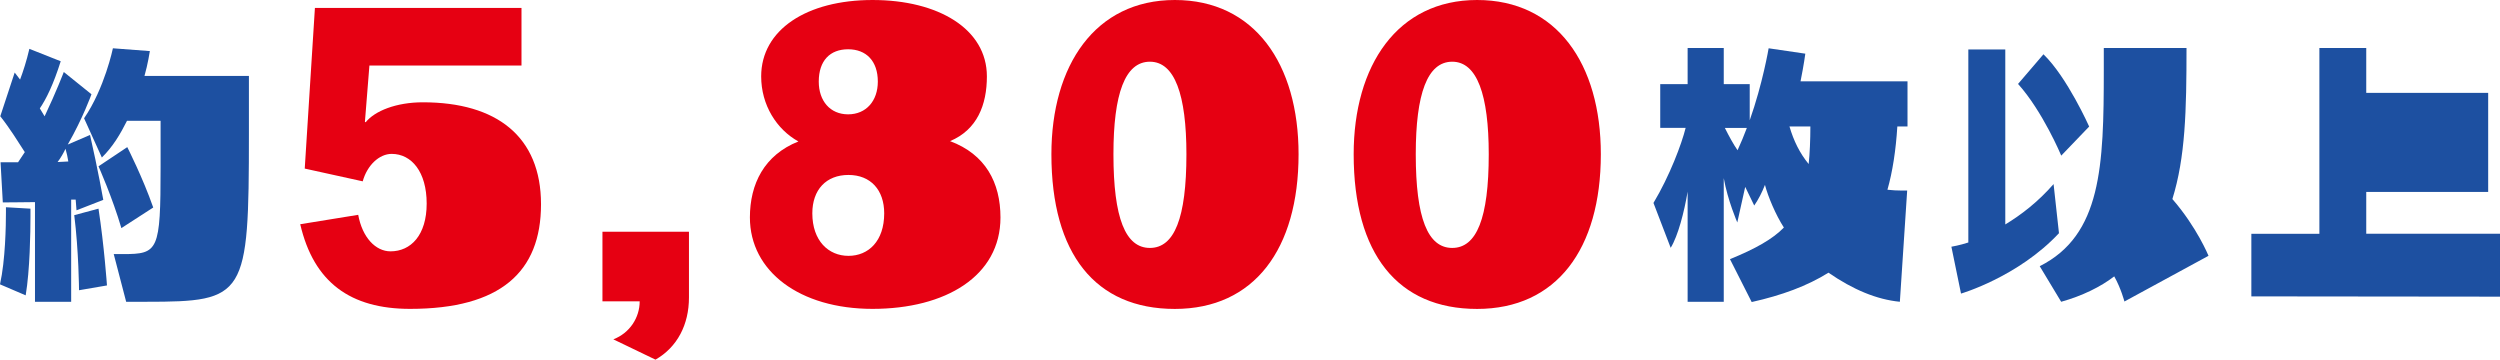
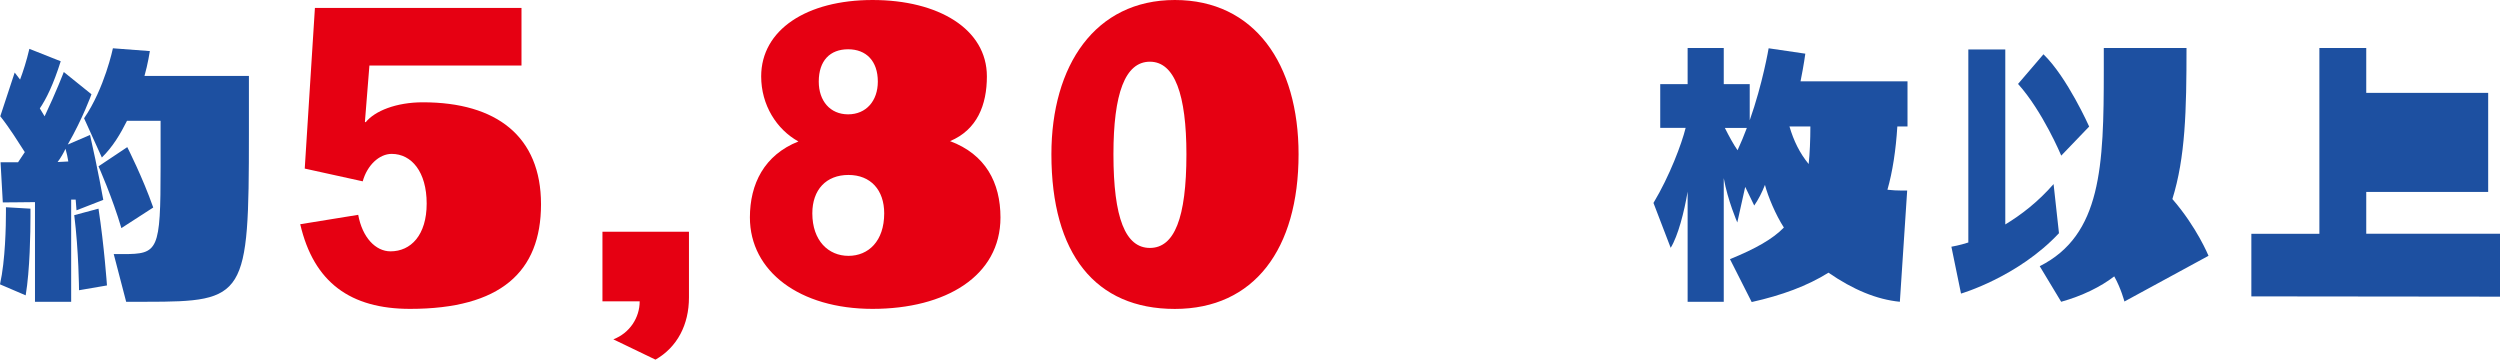
<svg xmlns="http://www.w3.org/2000/svg" id="_レイヤー_2" data-name="レイヤー_2" viewBox="0 0 454.56 65.4">
  <defs>
    <style>
      .cls-1 {
        fill: #1d50a1;
      }

      .cls-2 {
        fill: #e60012;
      }
    </style>
  </defs>
  <g id="_デザイン" data-name="デザイン">
    <g>
-       <path class="cls-1" d="M0,51.69c.98-4.36,1.08-10.73,1.08-13.09v-.92l4.46.26v1.39c0,2.92-.1,9.75-.87,14.37l-4.67-2ZM6.36,54.87v-18.12c-3.23.05-5.85.05-5.85.05l-.41-7.29h3.18l1.23-1.85c-1.23-1.9-2.67-4.26-4.46-6.52l2.62-7.95.98,1.28c.56-1.49,1.18-3.39,1.69-5.59l5.7,2.26c-1.33,4.21-2.62,6.83-3.8,8.57l.87,1.44c2.1-4.41,3.49-8.06,3.49-8.06l5.03,4.05s-1.54,4.31-4.31,9.14l4.05-1.74c1.44,6.31,2.41,11.8,2.41,11.8l-4.87,1.9s-.05-.82-.15-1.95h-.82v18.58h-6.57ZM11.91,27.05c-.31.67-.87,1.69-1.44,2.41.51,0,1.49-.1,1.95-.1-.1-.67-.31-1.64-.51-2.31ZM14.37,52.77s-.05-7.13-.87-13.65l4.41-1.18c1.03,6.72,1.54,13.91,1.54,13.96l-5.08.87ZM22.94,54.87l-2.26-8.67h1.69c6.42,0,6.83-.56,6.83-15.86v-8.37h-6.11c-1.18,2.36-2.57,4.72-4.57,6.67l-3.23-7.13c3.75-5.49,5.24-12.73,5.24-12.73l6.72.51s-.36,2.36-.98,4.52h18.99v10.57c0,29.61-.57,30.49-18.68,30.49h-3.65ZM22.07,41.48c-1.64-5.59-4.16-11.24-4.16-11.24l5.23-3.49s2.82,5.54,4.72,10.98l-5.8,3.75Z" />
+       <path class="cls-1" d="M0,51.69c.98-4.36,1.08-10.73,1.08-13.09v-.92l4.46.26v1.39c0,2.92-.1,9.75-.87,14.37l-4.67-2ZM6.36,54.87v-18.12c-3.23.05-5.85.05-5.85.05l-.41-7.29h3.18l1.23-1.85c-1.23-1.9-2.67-4.26-4.46-6.52l2.62-7.95.98,1.28c.56-1.49,1.18-3.39,1.69-5.59l5.7,2.26c-1.33,4.21-2.62,6.83-3.8,8.57l.87,1.44c2.1-4.41,3.49-8.06,3.49-8.06l5.03,4.05s-1.54,4.31-4.31,9.14l4.05-1.74c1.44,6.31,2.41,11.8,2.41,11.8l-4.87,1.9s-.05-.82-.15-1.95h-.82v18.58h-6.57ZM11.91,27.05c-.31.67-.87,1.69-1.44,2.41.51,0,1.49-.1,1.95-.1-.1-.67-.31-1.64-.51-2.31ZM14.37,52.77s-.05-7.13-.87-13.65l4.41-1.18c1.03,6.72,1.54,13.91,1.54,13.96l-5.08.87ZM22.94,54.87l-2.26-8.67h1.69c6.42,0,6.83-.56,6.83-15.86v-8.37h-6.11c-1.18,2.36-2.57,4.72-4.57,6.67l-3.23-7.13c3.75-5.49,5.24-12.73,5.24-12.73l6.72.51s-.36,2.36-.98,4.52h18.99v10.57c0,29.61-.57,30.49-18.68,30.49ZM22.07,41.48c-1.64-5.59-4.16-11.24-4.16-11.24l5.23-3.49s2.82,5.54,4.72,10.98l-5.8,3.75Z" />
      <path class="cls-2" d="M67.17,11.9l-.82,10.26.14.07c1.64-2.05,5.54-3.63,10.4-3.63,13.41,0,21.48,6.22,21.48,18.54s-7.39,19.02-23.81,19.02c-10.81,0-17.51-4.79-19.97-15.39l10.54-1.71c.75,4.11,3.15,6.64,5.88,6.64,3.69,0,6.57-2.94,6.57-8.69s-2.74-9.03-6.36-9.03c-2.26,0-4.45,2.05-5.27,4.99l-10.54-2.32,1.85-29.21h37.56v10.47h-27.64Z" />
      <path class="cls-2" d="M111.52,61.7c3.01-1.16,4.79-3.97,4.79-6.91h-6.77v-12.66h15.73v11.97c0,4.92-2.12,9.03-6.09,11.29l-7.66-3.69Z" />
      <path class="cls-2" d="M181.91,39.54c0,10.67-9.99,16.62-23.26,16.62s-22.3-6.84-22.3-16.62c0-6.09,2.6-11.35,8.82-13.82-3.97-2.19-6.77-6.63-6.77-11.83,0-8.48,8.28-13.89,20.25-13.89s20.79,5.27,20.79,13.89c0,5.2-1.78,9.71-6.7,11.77,6.43,2.39,9.17,7.52,9.17,13.89ZM160.77,38.79c0-4.24-2.46-6.98-6.5-6.98s-6.57,2.67-6.57,6.98c0,4.99,2.94,7.73,6.57,7.73s6.5-2.67,6.5-7.73ZM159.61,14.84c0-3.76-2.12-5.88-5.4-5.88s-5.34,2.05-5.34,5.88c0,3.49,2.05,5.95,5.34,5.95s5.4-2.46,5.4-5.95Z" />
      <path class="cls-2" d="M191.17,28.05c0-16.14,7.94-28.05,22.44-28.05s22.5,11.63,22.5,28.05c0,17.24-8.07,28.12-22.5,28.12s-22.44-9.99-22.44-28.12ZM215.72,28.05c0-10.81-2.12-16.83-6.64-16.83s-6.63,5.82-6.63,16.83c0,11.63,2.19,17.03,6.63,17.03s6.64-5.4,6.64-17.03Z" />
-       <path class="cls-2" d="M246.13,28.05c0-16.14,7.94-28.05,22.44-28.05s22.5,11.63,22.5,28.05c0,17.24-8.07,28.12-22.5,28.12s-22.44-9.99-22.44-28.12ZM270.69,28.05c0-10.81-2.12-16.83-6.64-16.83s-6.63,5.82-6.63,16.83c0,11.63,2.19,17.03,6.63,17.03s6.64-5.4,6.64-17.03Z" />
      <path class="cls-1" d="M345.44,54.87c-4.21-.41-8.52-2.21-12.98-5.29-3.85,2.41-8.47,4.11-13.96,5.34l-3.95-7.8c4.57-1.85,7.85-3.7,9.8-5.75-1.49-2.31-2.87-5.59-3.44-7.75-.51,1.33-1.23,2.72-1.95,3.75l-1.64-3.39-1.44,6.47s-1.74-4-2.46-8.06v22.48h-6.57v-20.02c-.62,3.7-1.75,8.06-3.08,10.21l-3.13-8.16c2.93-4.88,5.13-10.73,5.85-13.65h-4.62v-7.95h4.98v-6.57h6.57v6.57h4.72v6.57c2.36-6.67,3.44-13.09,3.44-13.09l6.67.98s-.26,2-.87,5.03h19.45v8.21h-1.85c-.26,4.26-.87,8.26-1.8,11.5.87.1,1.8.15,2.67.15h.92l-1.33,20.22ZM313.62,23.26c.77,1.54,1.59,3.03,2.31,4.06.62-1.33,1.18-2.72,1.69-4.06h-4ZM325.37,23c.77,2.62,1.85,4.82,3.49,6.83.2-1.85.31-4.46.31-6.83h-3.8Z" />
      <path class="cls-1" d="M354.81,44.86s1.54-.26,3.08-.77V8.99h6.72v31.82c2.87-1.74,5.9-4.05,8.78-7.34l.98,8.93c-7.44,7.96-17.81,10.98-17.81,10.98l-1.75-8.52ZM374.78,28.29s-3.34-8.01-7.85-13.03l4.62-5.39c4.31,4.16,8.31,13.14,8.31,13.14l-5.08,5.29ZM386.27,54.82s-.61-2.36-1.85-4.57c-2.46,1.9-5.8,3.54-9.65,4.62l-3.9-6.47c11.24-5.65,11.65-18.22,11.65-35.62v-4.05h15.04c0,11.34-.2,19.86-2.57,27.46,4.46,5.13,6.57,10.32,6.57,10.32l-15.29,8.31Z" />
      <path class="cls-1" d="M409.35,53.9v-11.39h12.37V8.73h8.52v8.16h22.17v18.01h-22.17v7.6h24.33v11.44l-45.21-.05Z" />
    </g>
  </g>
</svg>